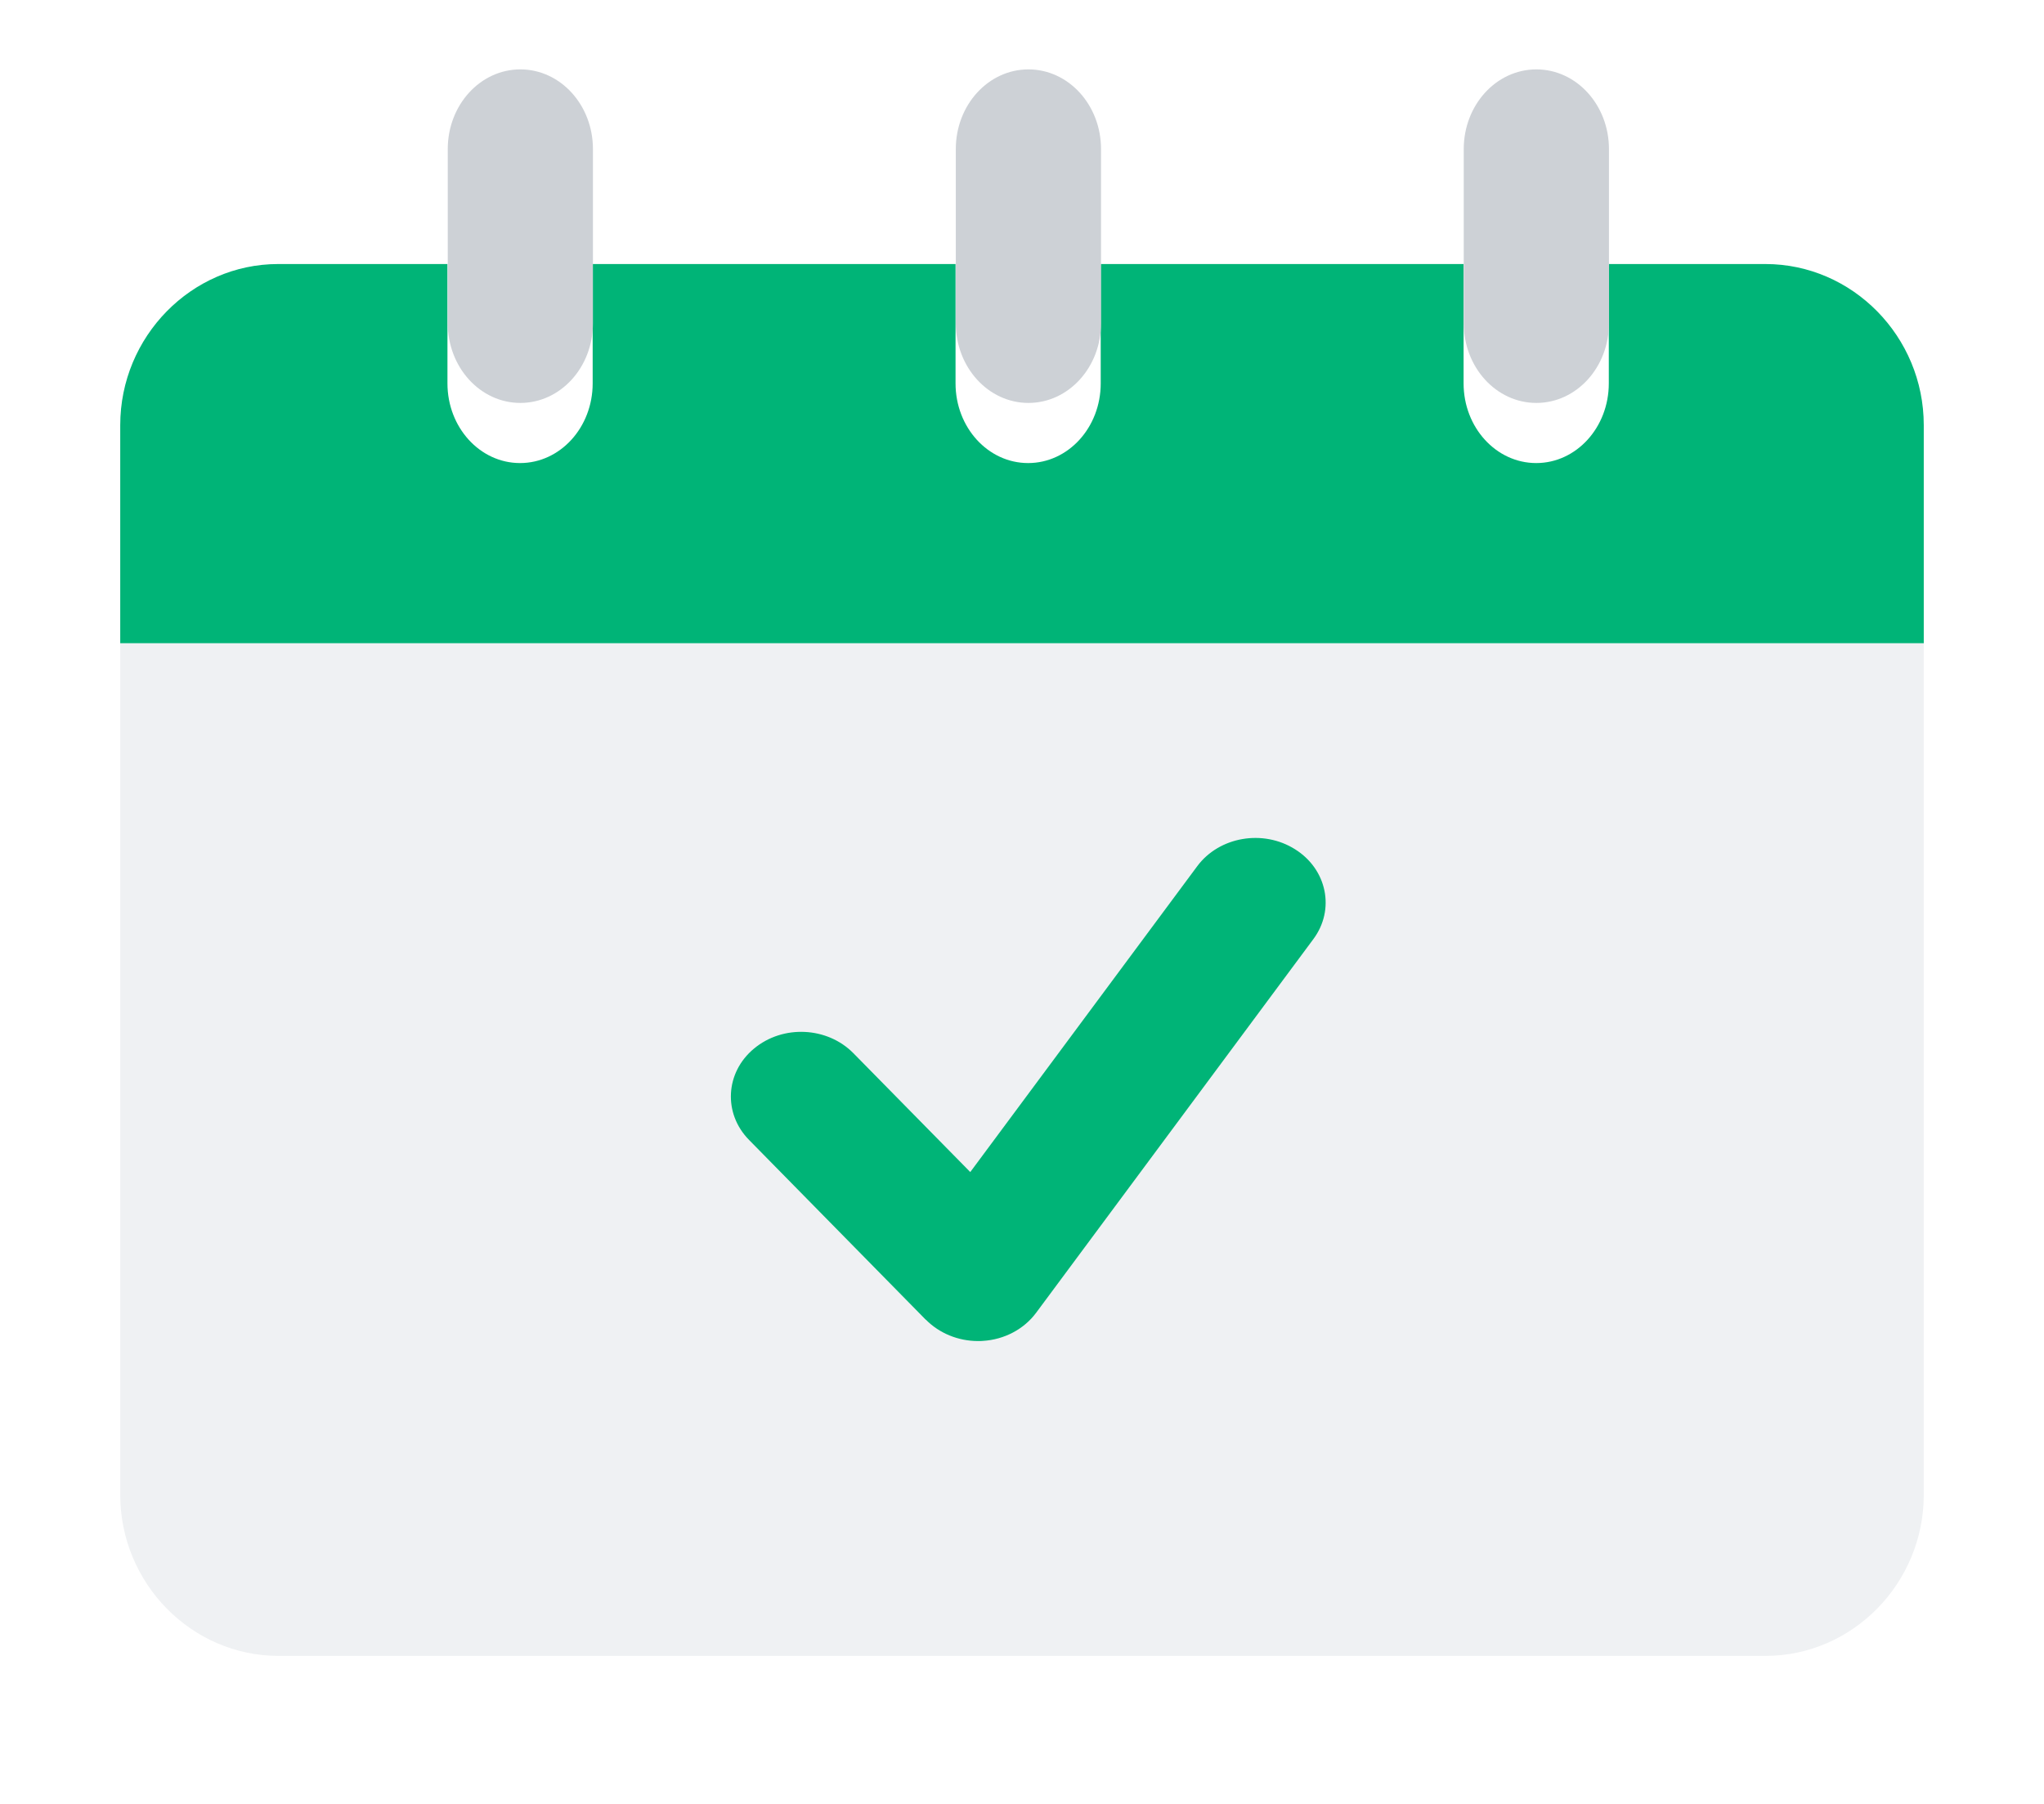
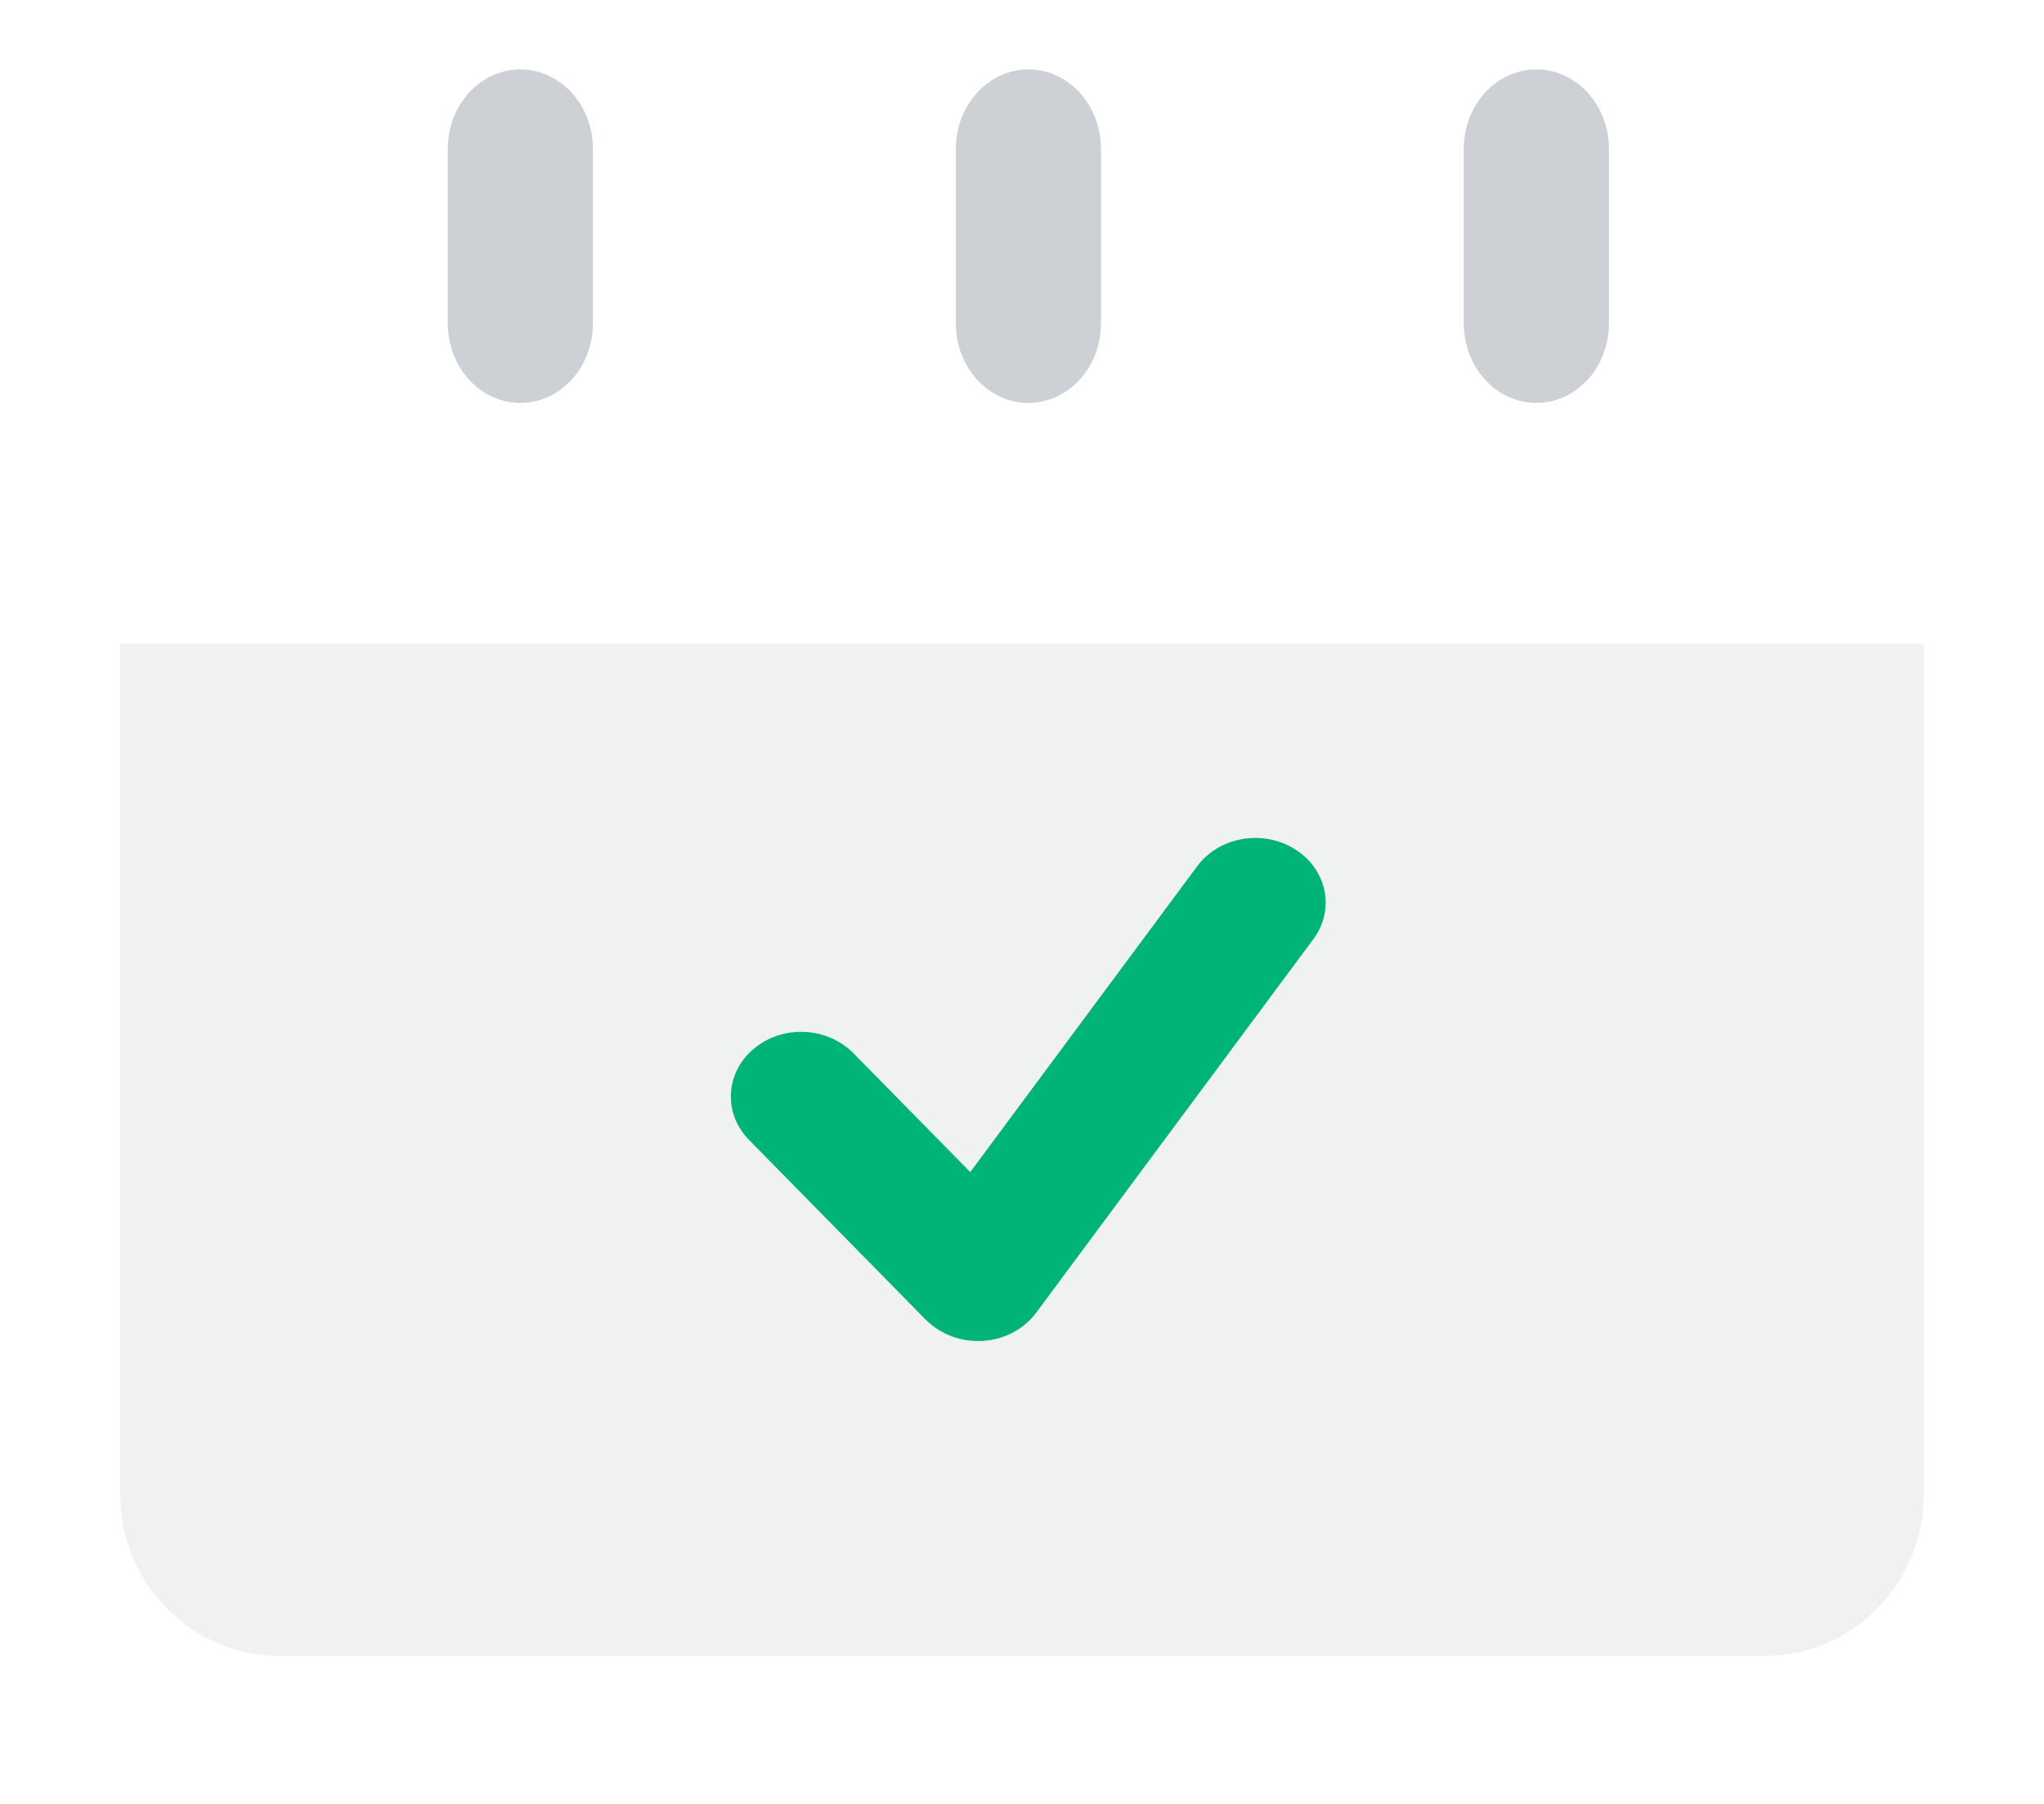
<svg xmlns="http://www.w3.org/2000/svg" width="68" height="60" viewBox="0 0 68 60" fill="none">
  <g filter="url(#filter0_d_8612_3273)">
-     <path d="M58.732 6.782H53.522V10.751C53.522 12.217 52.442 13.402 51.107 13.402C49.772 13.402 48.691 12.217 48.691 10.751V6.782H36.619V10.751C36.619 12.217 35.539 13.402 34.204 13.402C32.869 13.402 31.789 12.217 31.789 10.751V6.782H19.717V10.751C19.717 12.217 18.636 13.402 17.301 13.402C15.966 13.402 14.886 12.217 14.886 10.751V6.782H9.253C6.372 6.782 4 9.195 4 12.141V19.399H64V12.141C64 9.195 61.628 6.782 58.732 6.782Z" fill="#00B477" />
    <path d="M4 21.631V47.718C4 50.664 6.372 53.077 9.268 53.077H58.732C61.628 53.077 64 50.664 64 47.718V19.399H4V21.631Z" fill="#EFF1F3" />
  </g>
  <path d="M17.311 13.402C18.646 13.402 19.726 12.217 19.726 10.751V4.959C19.726 3.493 18.646 2.308 17.311 2.308C15.976 2.308 14.896 3.493 14.896 4.959V10.751C14.896 12.217 15.976 13.402 17.311 13.402Z" fill="#CDD1D6" />
  <path d="M34.214 13.402C35.549 13.402 36.629 12.217 36.629 10.751V4.959C36.629 3.493 35.549 2.308 34.214 2.308C32.879 2.308 31.798 3.493 31.798 4.959V10.751C31.798 12.217 32.879 13.402 34.214 13.402Z" fill="#CDD1D6" />
  <path d="M51.112 13.402C52.447 13.402 53.527 12.217 53.527 10.751V4.959C53.527 3.493 52.447 2.308 51.112 2.308C49.777 2.308 48.696 3.493 48.696 4.959V10.751C48.696 12.217 49.777 13.402 51.112 13.402Z" fill="#CDD1D6" />
  <path d="M30.804 43.896C31.251 44.348 31.88 44.605 32.538 44.605C32.591 44.605 32.644 44.605 32.696 44.6C33.412 44.557 34.065 44.21 34.468 43.667L43.693 31.236C44.423 30.255 44.149 28.913 43.083 28.247C42.017 27.576 40.562 27.828 39.832 28.808L32.279 38.984L28.389 35.029C27.52 34.149 26.046 34.077 25.085 34.877C24.125 35.672 24.053 37.038 24.922 37.918L30.799 43.896H30.804Z" fill="#00B477" />
  <defs>
    <filter id="filter0_d_8612_3273" x="0" y="4.782" width="68" height="54.295" filterUnits="userSpaceOnUse" color-interpolation-filters="sRGB">
      <feFlood flood-opacity="0" result="BackgroundImageFix" />
      <feColorMatrix in="SourceAlpha" type="matrix" values="0 0 0 0 0 0 0 0 0 0 0 0 0 0 0 0 0 0 127 0" result="hardAlpha" />
      <feOffset dy="2" />
      <feGaussianBlur stdDeviation="2" />
      <feComposite in2="hardAlpha" operator="out" />
      <feColorMatrix type="matrix" values="0 0 0 0 0 0 0 0 0 0 0 0 0 0 0 0 0 0 0.12 0" />
      <feBlend mode="normal" in2="BackgroundImageFix" result="effect1_dropShadow_8612_3273" />
      <feBlend mode="normal" in="SourceGraphic" in2="effect1_dropShadow_8612_3273" result="shape" />
    </filter>
  </defs>
</svg>